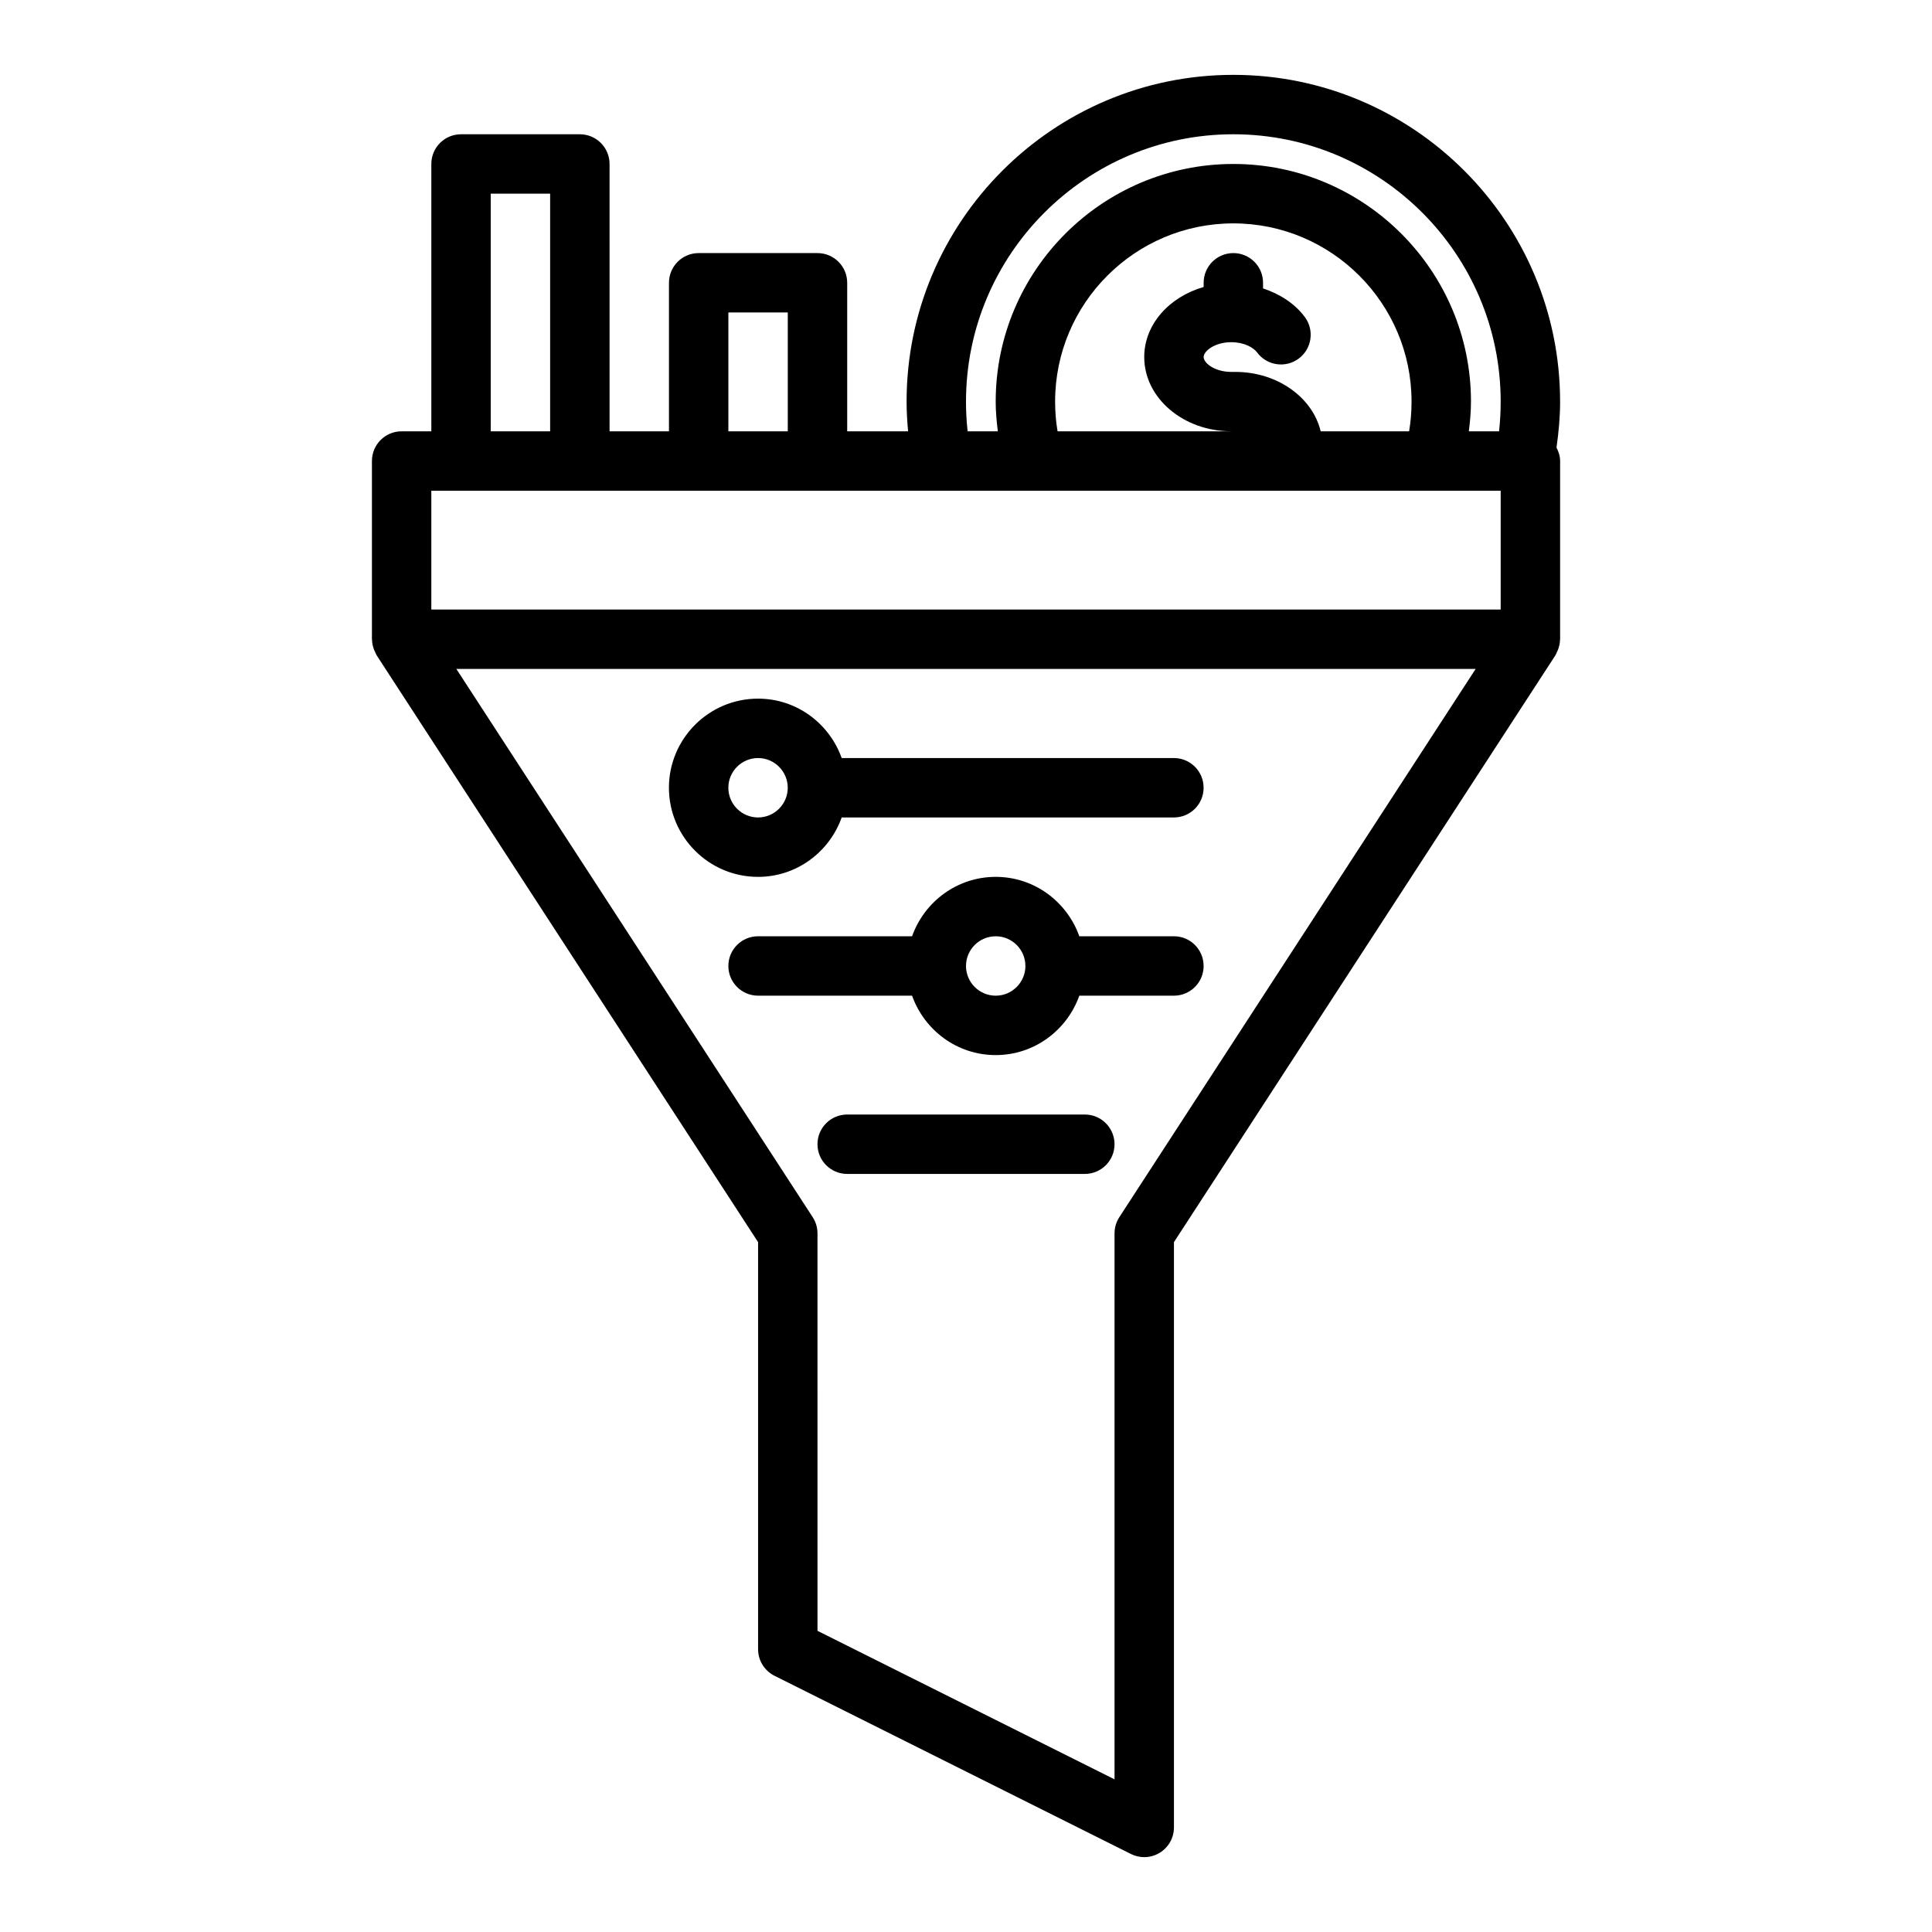
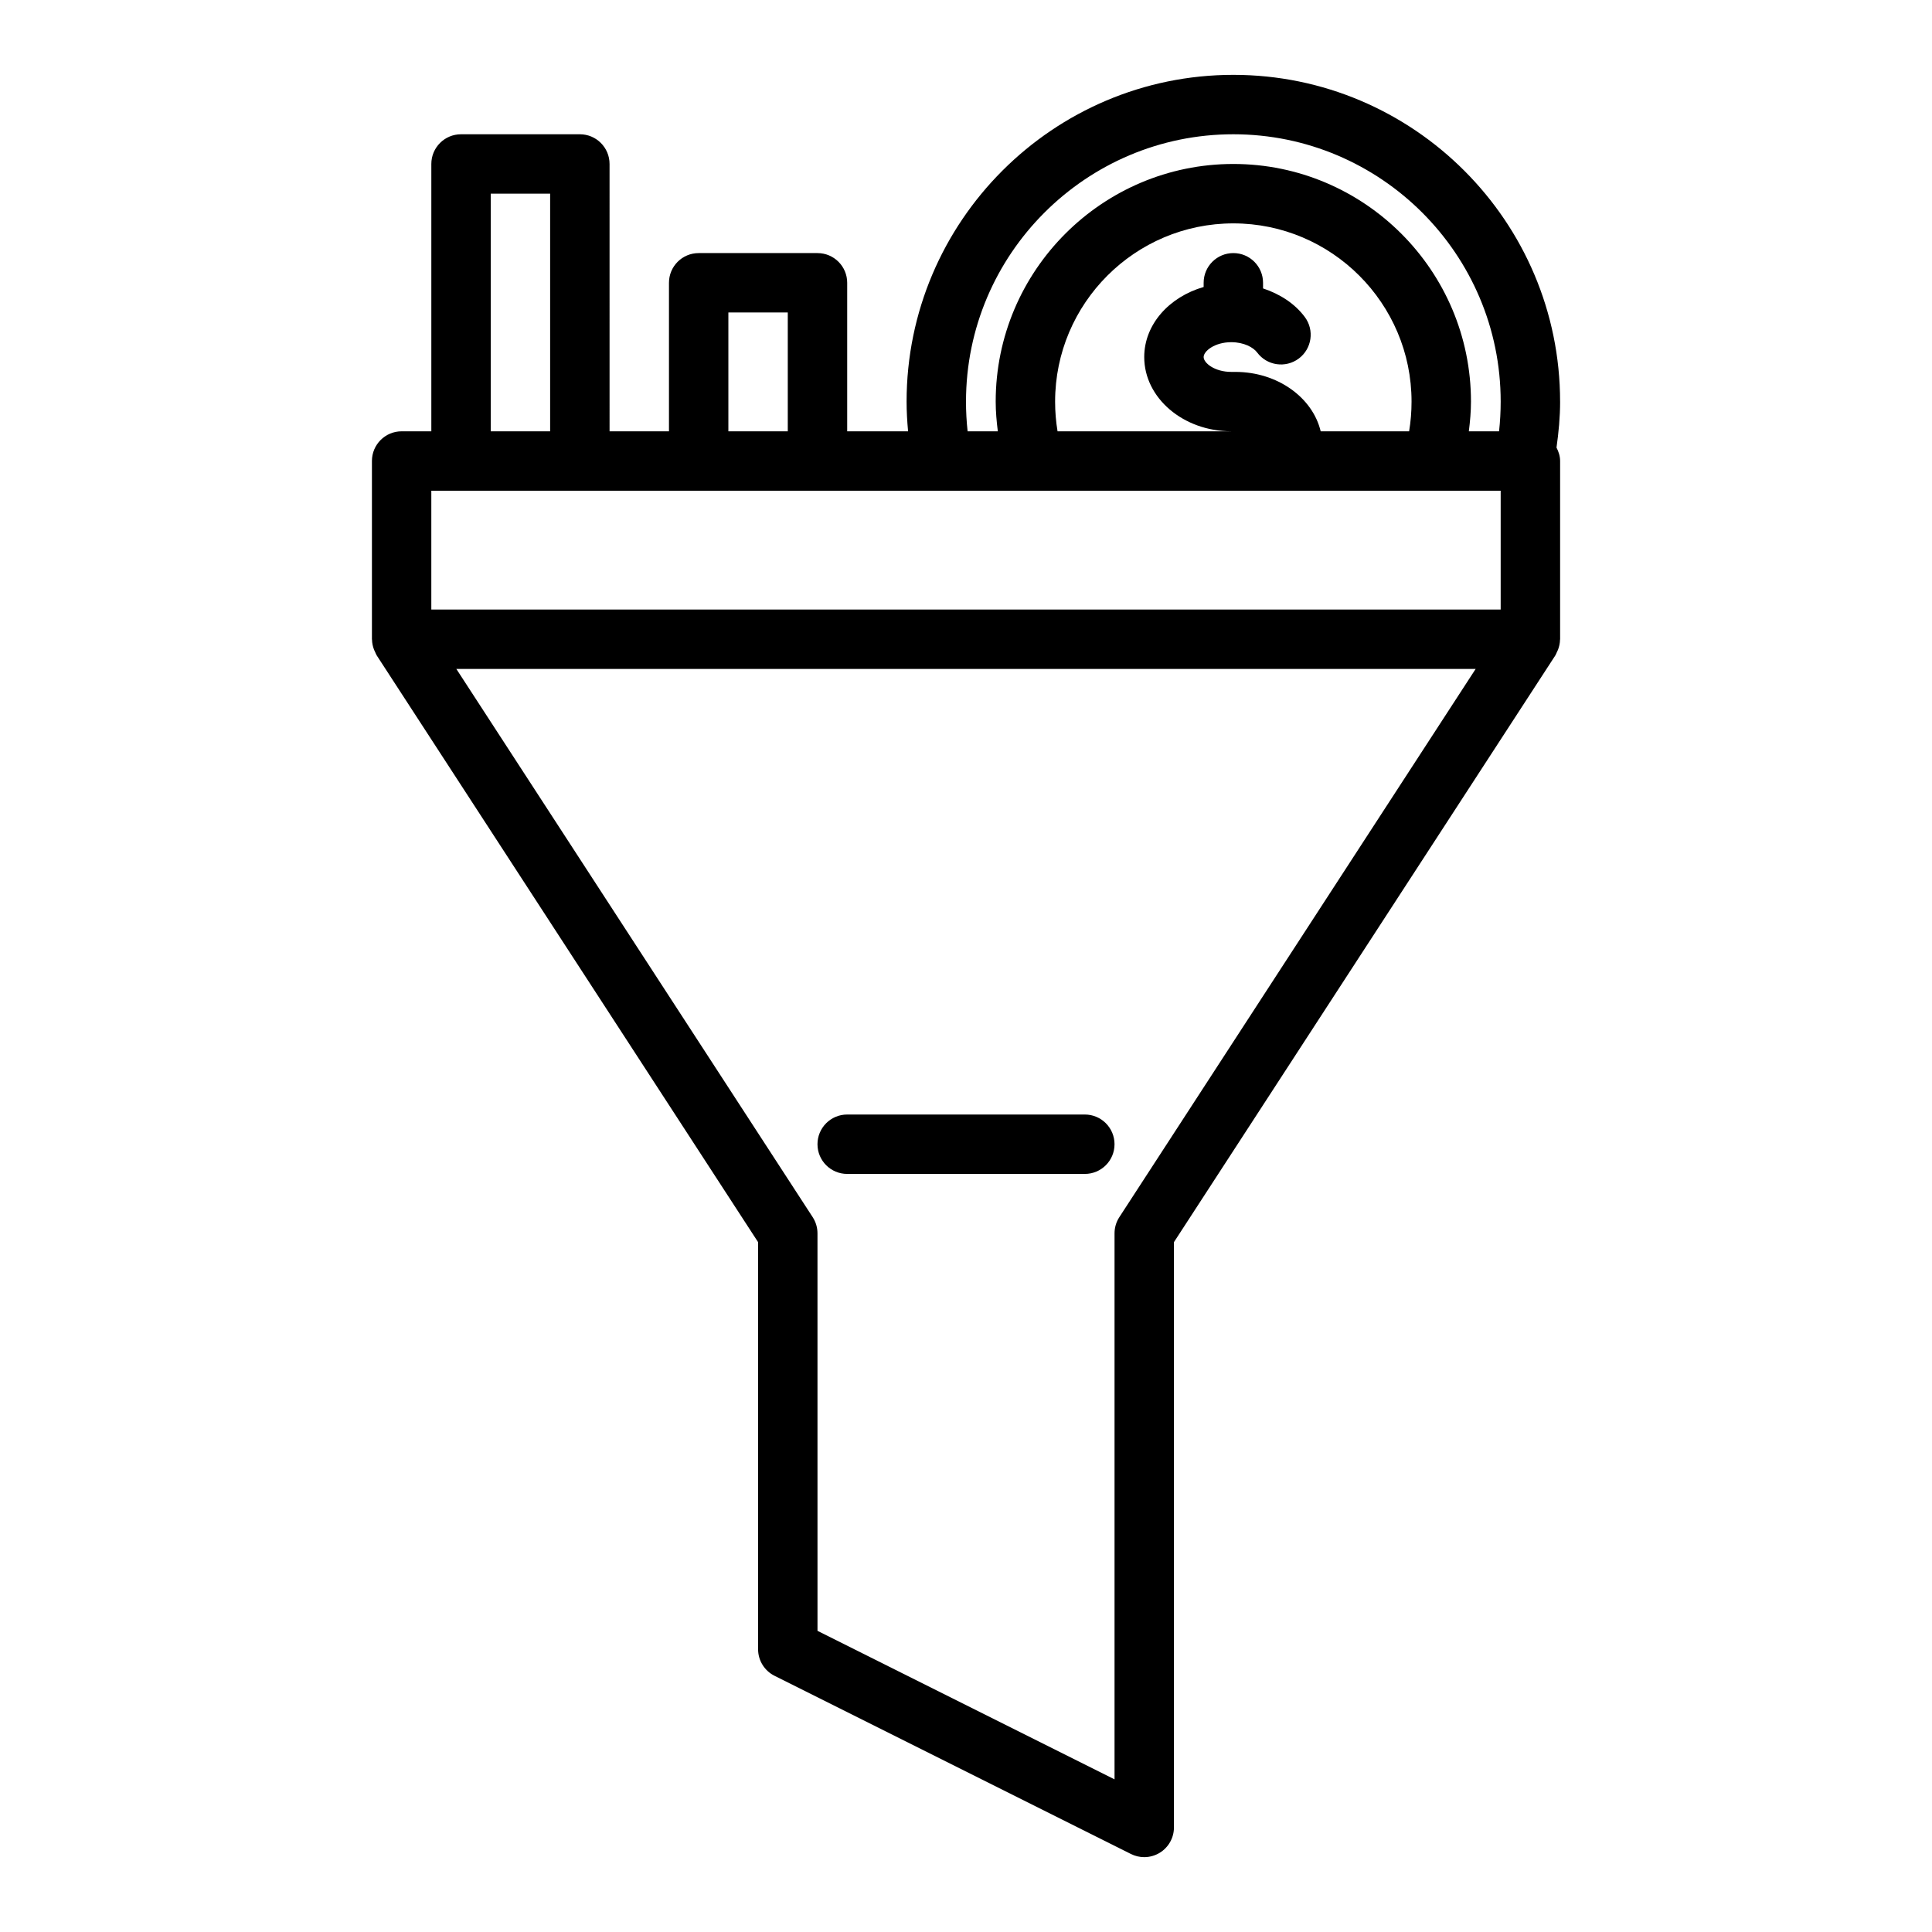
<svg xmlns="http://www.w3.org/2000/svg" fill="#000000" width="800px" height="800px" version="1.1" viewBox="144 144 512 512">
  <g>
    <path d="m557.44 250.43c0-47.746-38.844-86.594-86.594-86.594-47.746 0-86.59 38.848-86.59 86.594 0 2.629 0.156 5.258 0.395 7.871h-16.137v-39.359c0-4.348-3.519-7.871-7.871-7.871h-31.488c-4.352 0-7.871 3.523-7.871 7.871v39.359h-15.742l-0.004-70.848c0-4.348-3.519-7.871-7.871-7.871h-31.488c-4.352 0-7.871 3.523-7.871 7.871v70.848h-7.871c-4.352 0-7.871 3.523-7.871 7.871v47.23c0 0.043 0.023 0.078 0.023 0.121 0.016 0.914 0.211 1.805 0.539 2.668 0.086 0.223 0.195 0.422 0.297 0.633 0.141 0.289 0.23 0.594 0.406 0.863l101.07 155.49v107.88c0 2.984 1.684 5.707 4.352 7.043l94.465 47.23c1.113 0.555 2.312 0.832 3.519 0.832 1.438 0 2.875-0.395 4.137-1.176 2.32-1.434 3.734-3.969 3.734-6.695v-155.11l101.07-155.48c0.176-0.273 0.266-0.574 0.406-0.863 0.105-0.215 0.215-0.414 0.301-0.637 0.328-0.863 0.523-1.754 0.539-2.668 0-0.043 0.023-0.078 0.023-0.121v-47.23c0-1.305-0.395-2.484-0.957-3.566 0.57-4.031 0.957-8.098 0.957-12.18zm-157.44 0c0-39.062 31.781-70.848 70.848-70.848s70.848 31.785 70.848 70.848c0 2.629-0.145 5.262-0.43 7.871h-8.008c0.324-2.594 0.566-5.211 0.566-7.871 0-34.723-28.25-62.977-62.977-62.977-34.723 0-62.977 28.25-62.977 62.977 0 2.66 0.242 5.277 0.566 7.871h-8.008c-0.285-2.609-0.43-5.242-0.43-7.871zm93.996 7.871c-2.144-8.973-11.469-15.742-22.609-15.742h-1.078c-4.414 0-7.332-2.367-7.332-3.938 0-1.566 2.922-3.938 7.332-3.938 3.328 0 5.844 1.371 6.856 2.738 2.59 3.484 7.519 4.203 11.016 1.605 3.484-2.598 4.203-7.531 1.605-11.016-2.652-3.566-6.586-6.09-11.066-7.578v-1.492c0-4.348-3.519-7.871-7.871-7.871-4.352 0-7.871 3.523-7.871 7.871v1.113c-9.121 2.633-15.746 9.914-15.746 18.566 0 10.852 10.355 19.68 23.078 19.68h-46.047c-0.434-2.562-0.648-5.195-0.648-7.871 0-26.047 21.188-47.23 47.23-47.23 26.047 0 47.23 21.188 47.23 47.23 0 2.676-0.215 5.309-0.645 7.871zm-156.97-31.488h15.742v31.488h-15.742zm-62.977-31.488h15.742v62.977h-15.742zm-15.746 78.723h283.39v31.488h-283.39zm182.33 192.51c-0.832 1.273-1.27 2.766-1.27 4.289v144.7l-78.719-39.359-0.004-105.34c0-1.523-0.438-3.012-1.27-4.289l-94.43-145.28h270.12z" />
-     <path d="m344.89 376.38c10.25 0 18.906-6.602 22.164-15.742l88.043-0.004c4.352 0 7.871-3.523 7.871-7.871s-3.519-7.871-7.871-7.871h-88.043c-3.258-9.145-11.914-15.746-22.164-15.746-13.023 0-23.617 10.594-23.617 23.617s10.594 23.617 23.617 23.617zm0-31.488c4.344 0 7.871 3.531 7.871 7.871s-3.527 7.871-7.871 7.871-7.871-3.531-7.871-7.871 3.527-7.871 7.871-7.871z" />
-     <path d="m455.1 392.12h-25.066c-3.258-9.141-11.914-15.742-22.164-15.742s-18.906 6.602-22.164 15.742h-40.812c-4.352 0-7.871 3.523-7.871 7.871s3.519 7.871 7.871 7.871h40.812c3.258 9.148 11.914 15.746 22.164 15.746s18.906-6.602 22.164-15.742h25.066c4.352 0 7.871-3.523 7.871-7.871 0.004-4.348-3.519-7.875-7.871-7.875zm-47.23 15.746c-4.344 0-7.871-3.531-7.871-7.871s3.527-7.871 7.871-7.871 7.871 3.531 7.871 7.871-3.527 7.871-7.871 7.871z" />
    <path d="m431.49 439.36h-62.977c-4.352 0-7.871 3.523-7.871 7.871 0 4.348 3.519 7.871 7.871 7.871h62.977c4.352 0 7.871-3.523 7.871-7.871 0-4.348-3.523-7.871-7.871-7.871z" />
  </g>
</svg>